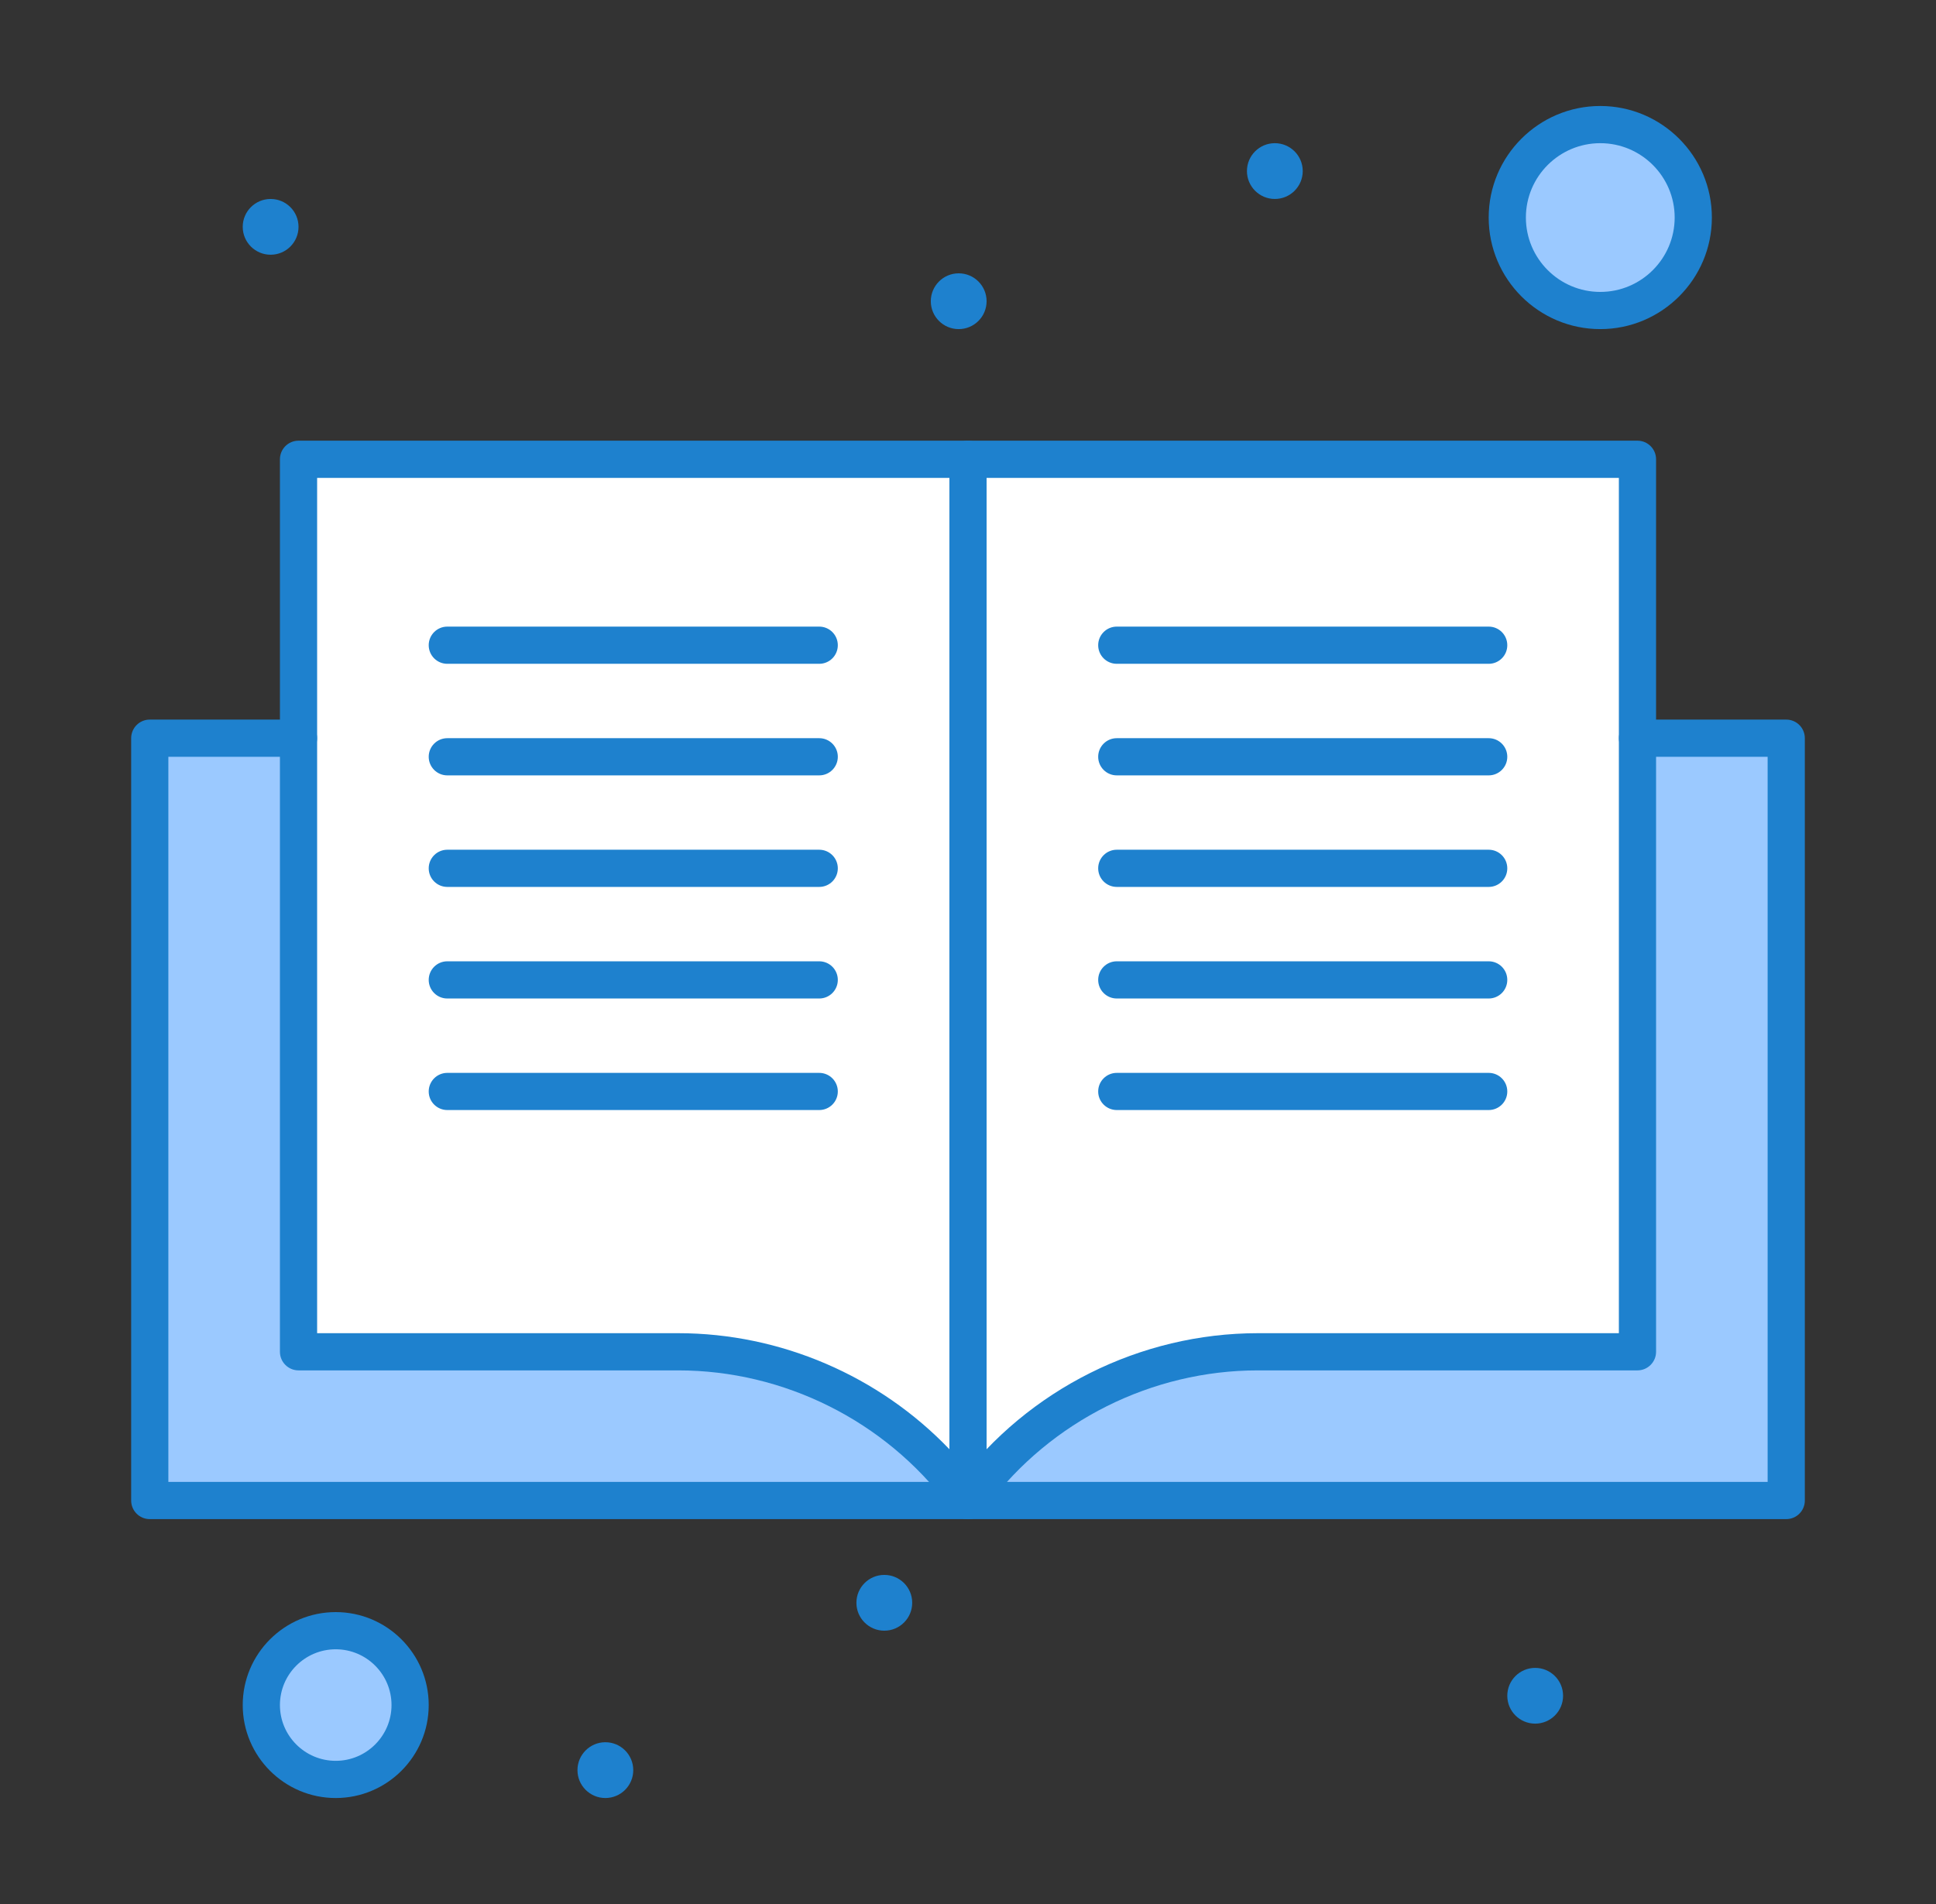
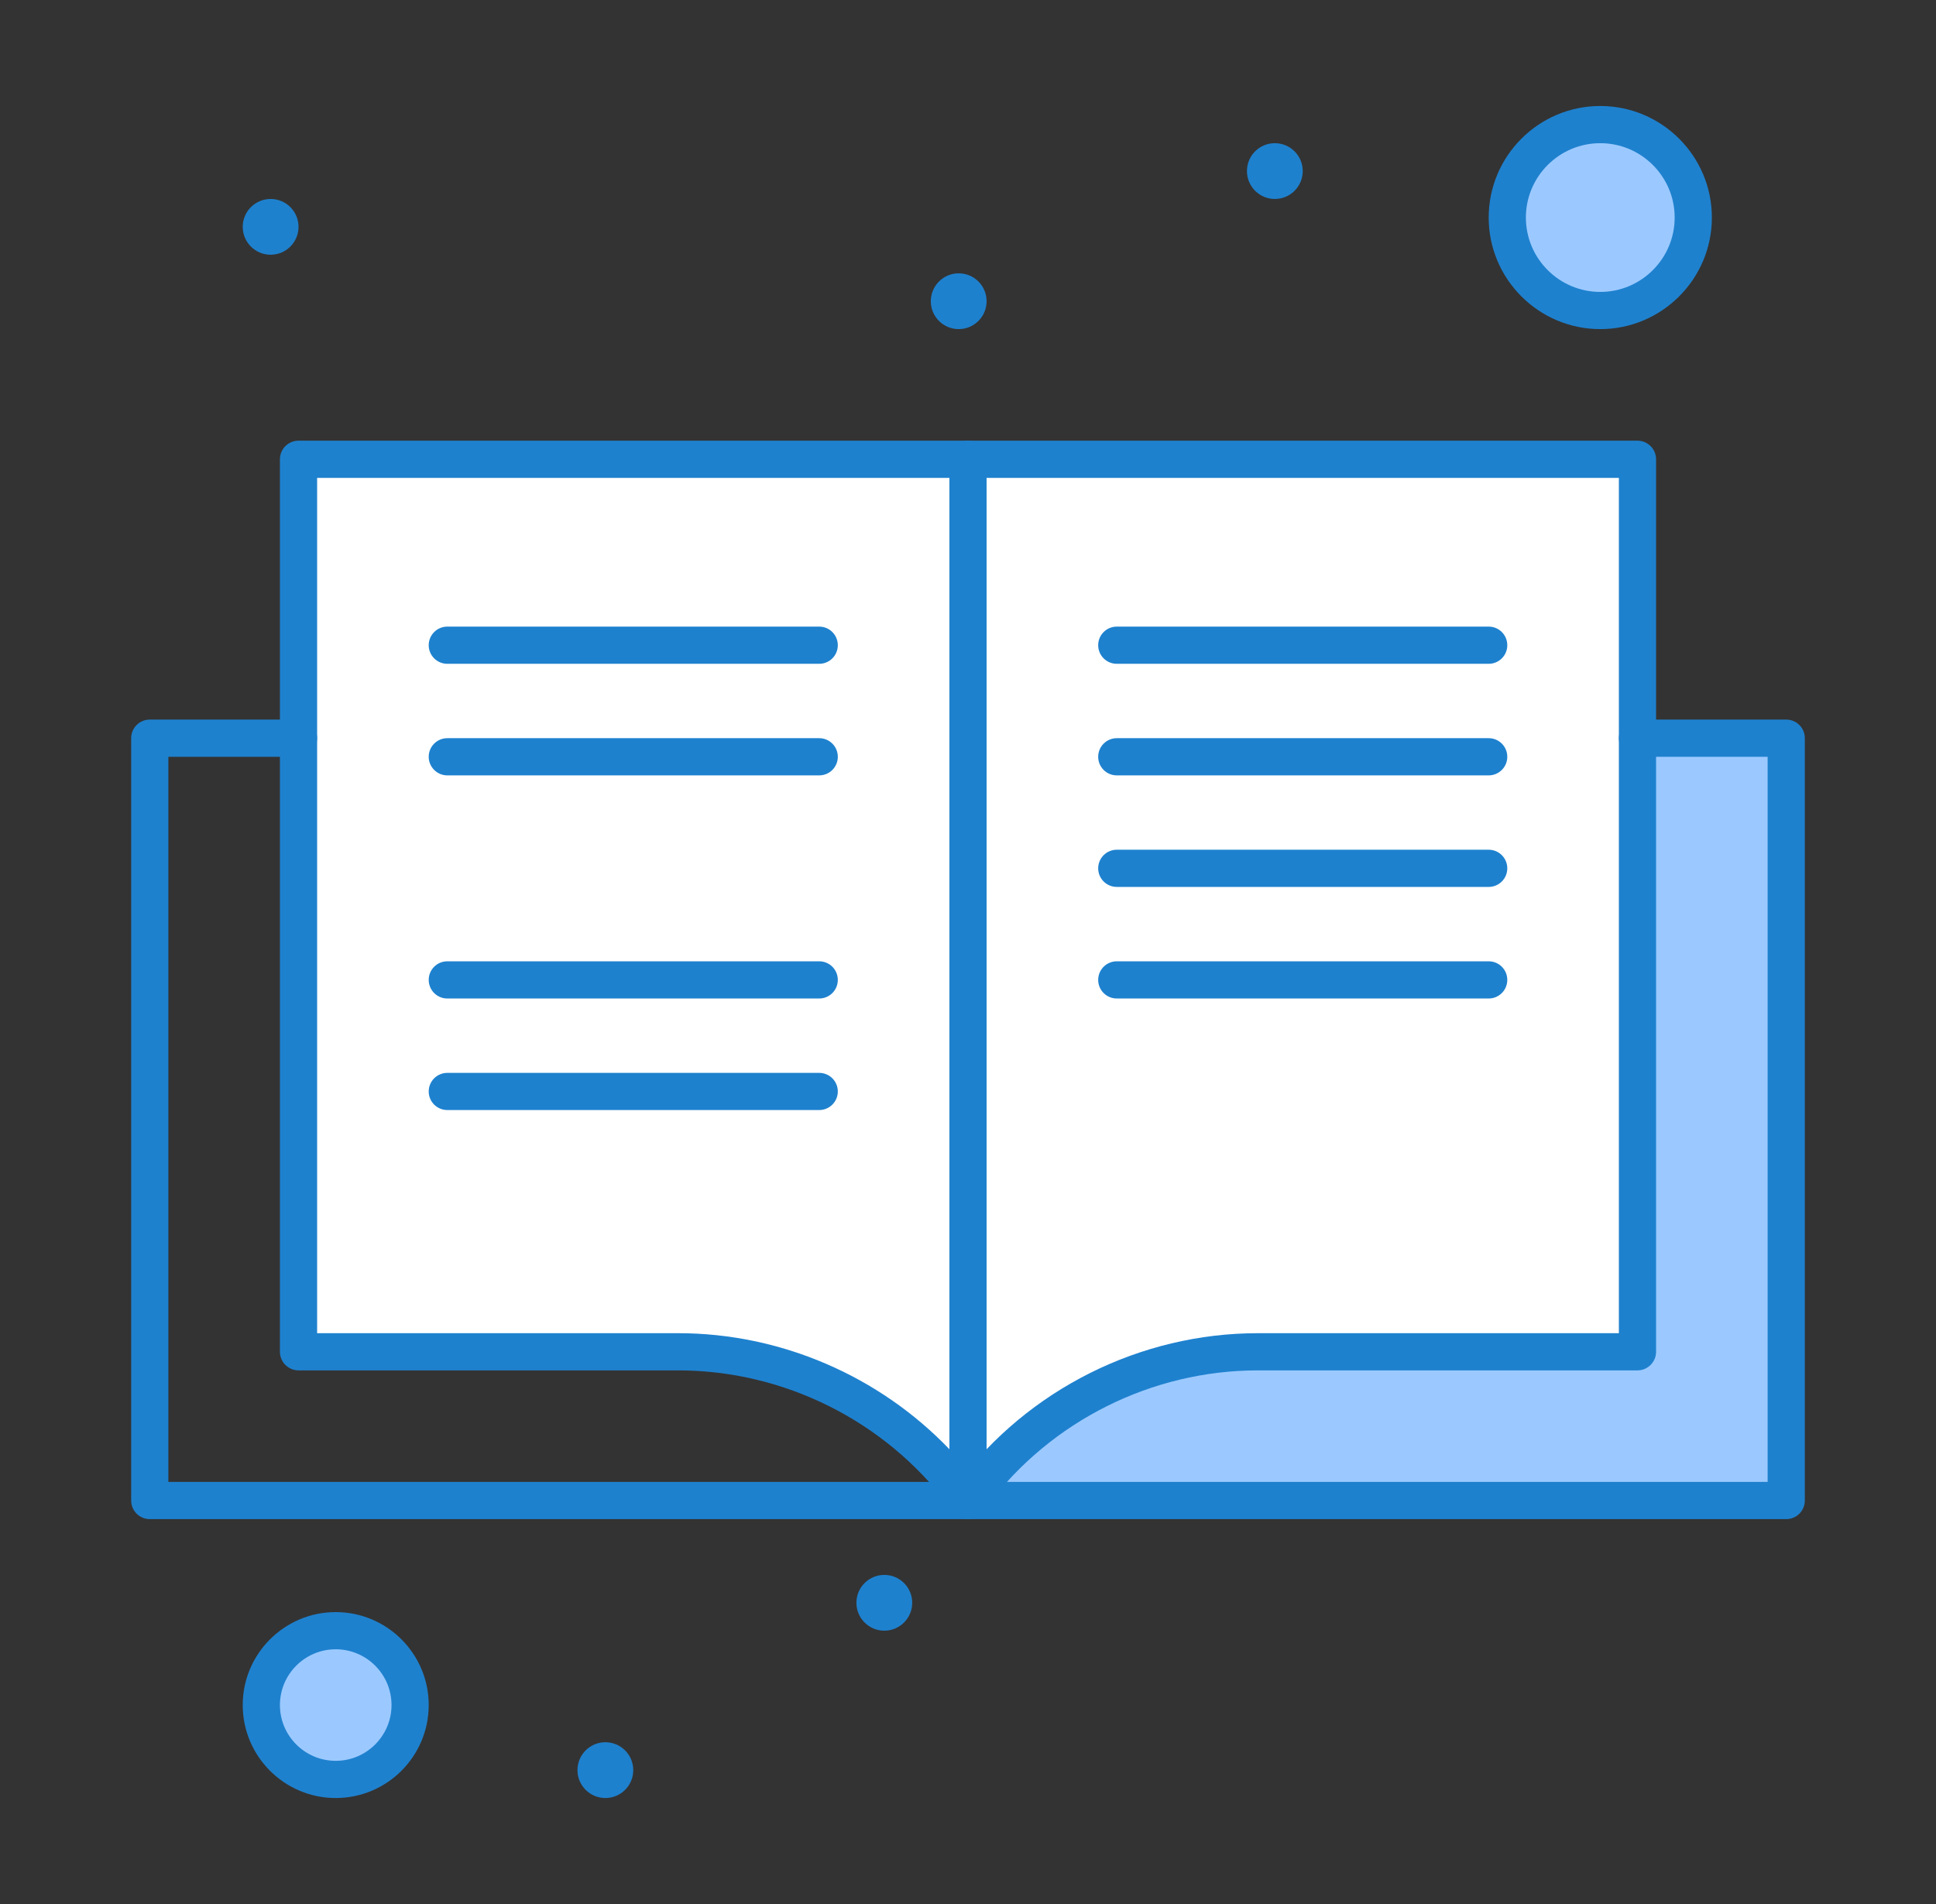
<svg xmlns="http://www.w3.org/2000/svg" width="61" height="60" viewBox="0 0 61 60" fill="none">
  <rect x="0" y="0" width="61" height="60" fill="#333333" stroke="none" />
  <g id="fi_5174852">
    <g id="_x36_21_x2C__Book_x2C__Open_x2C__Reading_x2C__Open_Book">
      <g id="Group">
        <path id="Vector" d="M50.422 3.926C52.04 3.926 53.352 5.237 53.352 6.855C53.352 8.474 52.04 9.785 50.422 9.785C48.803 9.785 47.492 8.474 47.492 6.855C47.492 5.237 48.803 3.926 50.422 3.926Z" fill="#9BC9FF" />
        <path id="Vector_2" d="M10.578 51.387C11.873 51.387 12.922 52.435 12.922 53.73C12.922 55.025 11.873 56.074 10.578 56.074C9.283 56.074 8.234 55.025 8.234 53.73C8.234 52.435 9.283 51.387 10.578 51.387Z" fill="#9BC9FF" />
        <path id="Vector_3" d="M56.281 23.262V47.285H30.5L51.594 23.262H56.281Z" fill="#9BC9FF" />
-         <path id="Vector_4" d="M30.5 47.285H4.719V23.262H9.406L30.5 47.285Z" fill="#9BC9FF" />
+         <path id="Vector_4" d="M30.5 47.285H4.719H9.406L30.5 47.285Z" fill="#9BC9FF" />
        <path id="Vector_5" d="M51.594 42.598H39.632C36.097 42.598 32.766 44.263 30.645 47.092L30.5 47.285V14.473H51.594V42.598Z" fill="white" />
        <path id="Vector_6" d="M30.5 14.473V47.285L30.355 47.092C28.234 44.263 24.903 42.598 21.368 42.598H9.406V23.262V14.473H30.5Z" fill="white" />
        <g id="Group_2">
-           <path id="Vector_7" d="M48.371 54.316C48.856 54.316 49.25 53.923 49.25 53.438C49.25 52.952 48.856 52.559 48.371 52.559C47.886 52.559 47.492 52.952 47.492 53.438C47.492 53.923 47.886 54.316 48.371 54.316Z" fill="#1E81CE" />
          <path id="Vector_8" d="M40.168 6.27C40.653 6.27 41.047 5.876 41.047 5.391C41.047 4.905 40.653 4.512 40.168 4.512C39.683 4.512 39.289 4.905 39.289 5.391C39.289 5.876 39.683 6.27 40.168 6.27Z" fill="#1E81CE" />
          <path id="Vector_9" d="M30.207 10.371C30.692 10.371 31.086 9.978 31.086 9.492C31.086 9.007 30.692 8.613 30.207 8.613C29.722 8.613 29.328 9.007 29.328 9.492C29.328 9.978 29.722 10.371 30.207 10.371Z" fill="#1E81CE" />
          <path id="Vector_10" d="M27.863 51.387C28.349 51.387 28.742 50.993 28.742 50.508C28.742 50.022 28.349 49.629 27.863 49.629C27.378 49.629 26.984 50.022 26.984 50.508C26.984 50.993 27.378 51.387 27.863 51.387Z" fill="#1E81CE" />
          <path id="Vector_11" d="M19.074 56.66C19.56 56.66 19.953 56.267 19.953 55.781C19.953 55.296 19.56 54.902 19.074 54.902C18.589 54.902 18.195 55.296 18.195 55.781C18.195 56.267 18.589 56.66 19.074 56.66Z" fill="#1E81CE" />
          <path id="Vector_12" d="M8.527 8.027C9.013 8.027 9.406 7.634 9.406 7.148C9.406 6.663 9.013 6.27 8.527 6.27C8.042 6.27 7.648 6.663 7.648 7.148C7.648 7.634 8.042 8.027 8.527 8.027Z" fill="#1E81CE" />
          <path id="Vector_13" d="M30.5 47.871C30.377 47.871 30.253 47.833 30.148 47.754C29.889 47.559 29.837 47.192 30.032 46.933L30.177 46.74C32.397 43.779 35.931 42.012 39.633 42.012H51.008V15.059H30.5C30.177 15.059 29.914 14.796 29.914 14.473C29.914 14.149 30.177 13.887 30.5 13.887H51.594C51.917 13.887 52.18 14.149 52.18 14.473V42.598C52.18 42.921 51.917 43.184 51.594 43.184H39.633C36.299 43.184 33.114 44.776 31.114 47.443L30.968 47.637C30.853 47.791 30.678 47.871 30.5 47.871Z" fill="#1E81CE" />
          <path id="Vector_14" d="M46.906 20.918H35.188C34.864 20.918 34.602 20.656 34.602 20.332C34.602 20.009 34.864 19.746 35.188 19.746H46.906C47.23 19.746 47.492 20.009 47.492 20.332C47.492 20.656 47.23 20.918 46.906 20.918Z" fill="#1E81CE" />
          <path id="Vector_15" d="M46.906 24.434H35.188C34.864 24.434 34.602 24.171 34.602 23.848C34.602 23.524 34.864 23.262 35.188 23.262H46.906C47.23 23.262 47.492 23.524 47.492 23.848C47.492 24.171 47.23 24.434 46.906 24.434Z" fill="#1E81CE" />
          <path id="Vector_16" d="M46.906 27.949H35.188C34.864 27.949 34.602 27.687 34.602 27.363C34.602 27.04 34.864 26.777 35.188 26.777H46.906C47.23 26.777 47.492 27.04 47.492 27.363C47.492 27.687 47.23 27.949 46.906 27.949Z" fill="#1E81CE" />
          <path id="Vector_17" d="M46.906 31.465H35.188C34.864 31.465 34.602 31.203 34.602 30.879C34.602 30.555 34.864 30.293 35.188 30.293H46.906C47.23 30.293 47.492 30.555 47.492 30.879C47.492 31.203 47.23 31.465 46.906 31.465Z" fill="#1E81CE" />
          <path id="Vector_18" d="M30.5 47.871C30.319 47.871 30.145 47.787 30.032 47.637L29.886 47.444C27.886 44.776 24.702 43.184 21.368 43.184H9.406C9.083 43.184 8.82 42.921 8.82 42.598V14.473C8.82 14.149 9.083 13.887 9.406 13.887H30.5C30.824 13.887 31.086 14.149 31.086 14.473V47.285C31.086 47.537 30.925 47.761 30.686 47.841C30.625 47.861 30.562 47.871 30.5 47.871ZM9.992 42.012H21.368C24.597 42.012 27.701 43.358 29.914 45.669V15.059H9.992V42.012Z" fill="#1E81CE" />
          <path id="Vector_19" d="M25.812 20.918H14.094C13.77 20.918 13.508 20.656 13.508 20.332C13.508 20.009 13.77 19.746 14.094 19.746H25.812C26.136 19.746 26.398 20.009 26.398 20.332C26.398 20.656 26.136 20.918 25.812 20.918Z" fill="#1E81CE" />
          <path id="Vector_20" d="M25.812 24.434H14.094C13.77 24.434 13.508 24.171 13.508 23.848C13.508 23.524 13.77 23.262 14.094 23.262H25.812C26.136 23.262 26.398 23.524 26.398 23.848C26.398 24.171 26.136 24.434 25.812 24.434Z" fill="#1E81CE" />
-           <path id="Vector_21" d="M25.812 27.949H14.094C13.77 27.949 13.508 27.687 13.508 27.363C13.508 27.04 13.77 26.777 14.094 26.777H25.812C26.136 26.777 26.398 27.04 26.398 27.363C26.398 27.687 26.136 27.949 25.812 27.949Z" fill="#1E81CE" />
          <path id="Vector_22" d="M25.812 31.465H14.094C13.77 31.465 13.508 31.203 13.508 30.879C13.508 30.555 13.77 30.293 14.094 30.293H25.812C26.136 30.293 26.398 30.555 26.398 30.879C26.398 31.203 26.136 31.465 25.812 31.465Z" fill="#1E81CE" />
-           <path id="Vector_23" d="M46.906 34.98H35.188C34.864 34.98 34.602 34.718 34.602 34.395C34.602 34.071 34.864 33.809 35.188 33.809H46.906C47.23 33.809 47.492 34.071 47.492 34.395C47.492 34.718 47.23 34.98 46.906 34.98Z" fill="#1E81CE" />
          <path id="Vector_24" d="M25.812 34.98H14.094C13.77 34.98 13.508 34.718 13.508 34.395C13.508 34.071 13.77 33.809 14.094 33.809H25.812C26.136 33.809 26.398 34.071 26.398 34.395C26.398 34.718 26.136 34.98 25.812 34.98Z" fill="#1E81CE" />
          <path id="Vector_25" d="M56.281 47.871H4.719C4.395 47.871 4.133 47.609 4.133 47.285V23.262C4.133 22.938 4.395 22.676 4.719 22.676H9.406C9.73 22.676 9.992 22.938 9.992 23.262C9.992 23.585 9.73 23.848 9.406 23.848H5.305V46.699H55.695V23.848H51.594C51.27 23.848 51.008 23.585 51.008 23.262C51.008 22.938 51.27 22.676 51.594 22.676H56.281C56.605 22.676 56.867 22.938 56.867 23.262V47.285C56.867 47.609 56.605 47.871 56.281 47.871Z" fill="#1E81CE" />
          <path id="Vector_26" d="M50.422 10.371C48.483 10.371 46.906 8.794 46.906 6.855C46.906 4.917 48.483 3.34 50.422 3.34C52.36 3.34 53.938 4.917 53.938 6.855C53.938 8.794 52.36 10.371 50.422 10.371ZM50.422 4.512C49.13 4.512 48.078 5.563 48.078 6.855C48.078 8.148 49.13 9.199 50.422 9.199C51.714 9.199 52.766 8.148 52.766 6.855C52.766 5.563 51.714 4.512 50.422 4.512Z" fill="#1E81CE" />
          <path id="Vector_27" d="M10.578 56.66C8.963 56.66 7.648 55.346 7.648 53.73C7.648 52.115 8.963 50.801 10.578 50.801C12.194 50.801 13.508 52.115 13.508 53.73C13.508 55.346 12.194 56.66 10.578 56.66ZM10.578 51.973C9.609 51.973 8.82 52.761 8.82 53.73C8.82 54.7 9.609 55.488 10.578 55.488C11.547 55.488 12.336 54.7 12.336 53.73C12.336 52.761 11.547 51.973 10.578 51.973Z" fill="#1E81CE" />
        </g>
      </g>
    </g>
  </g>
</svg>